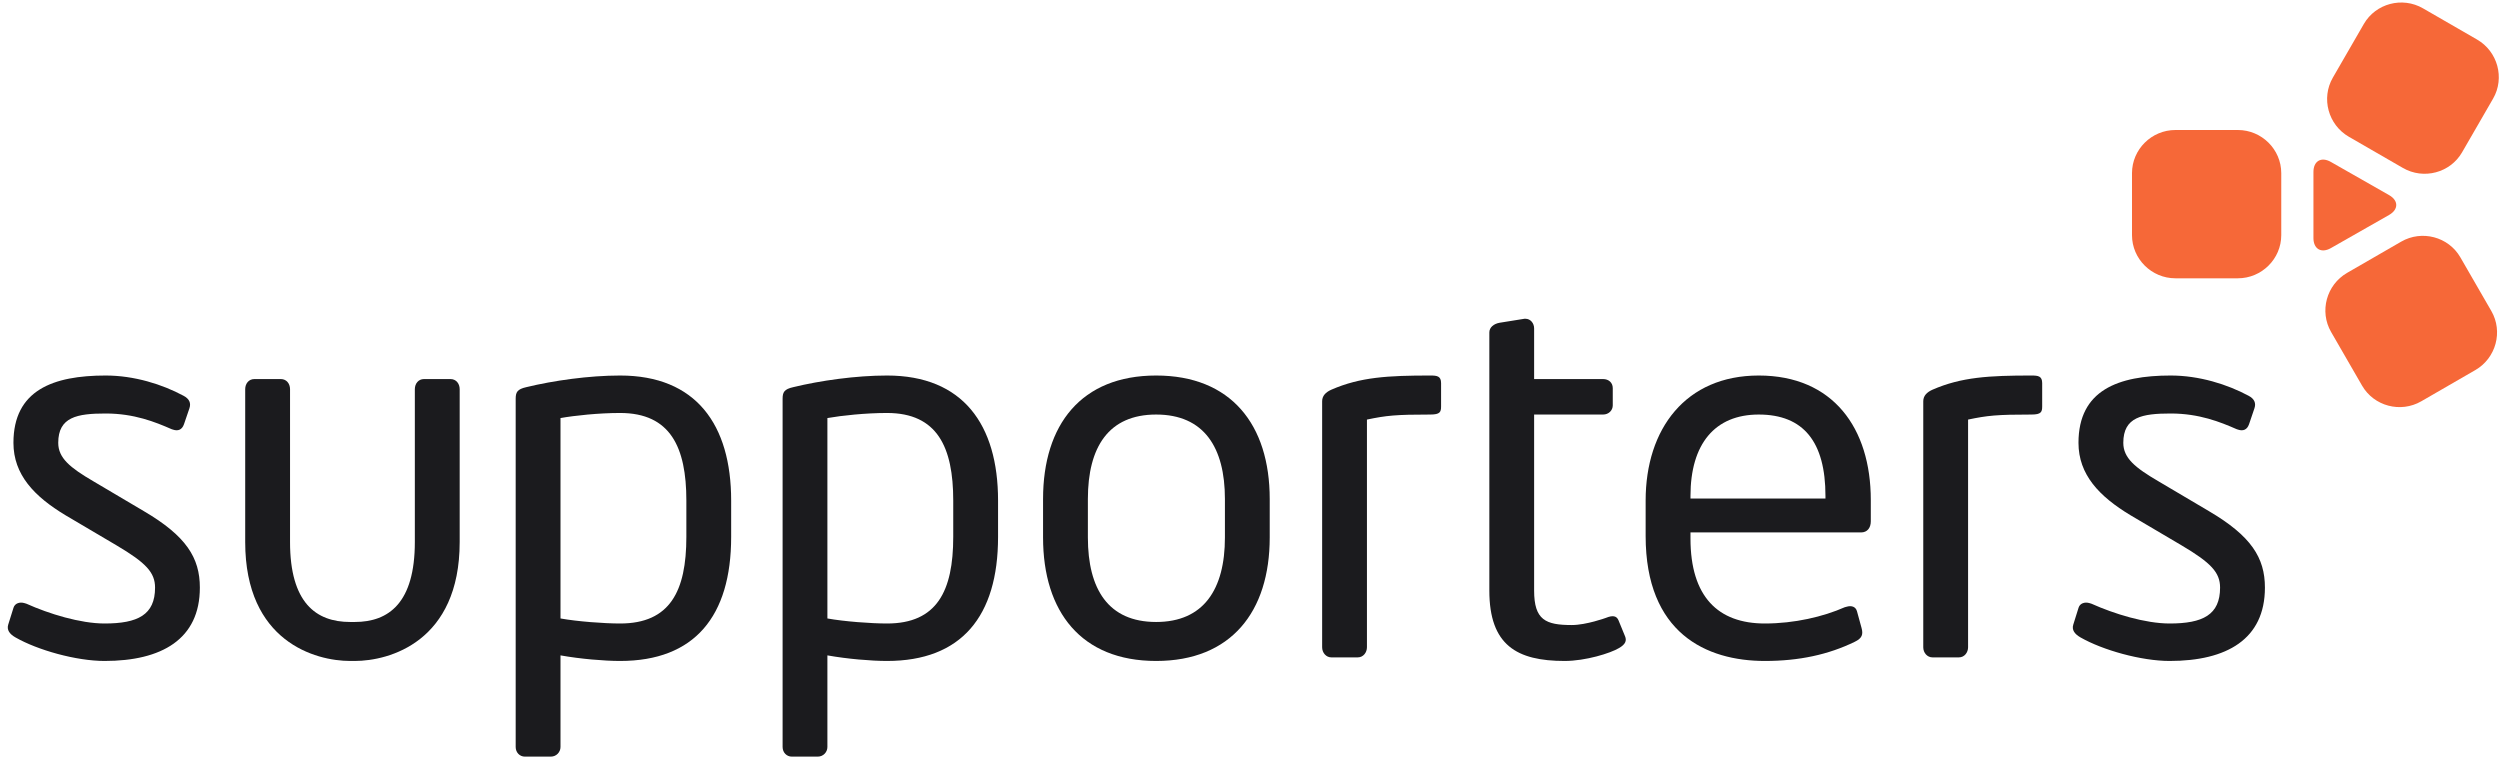
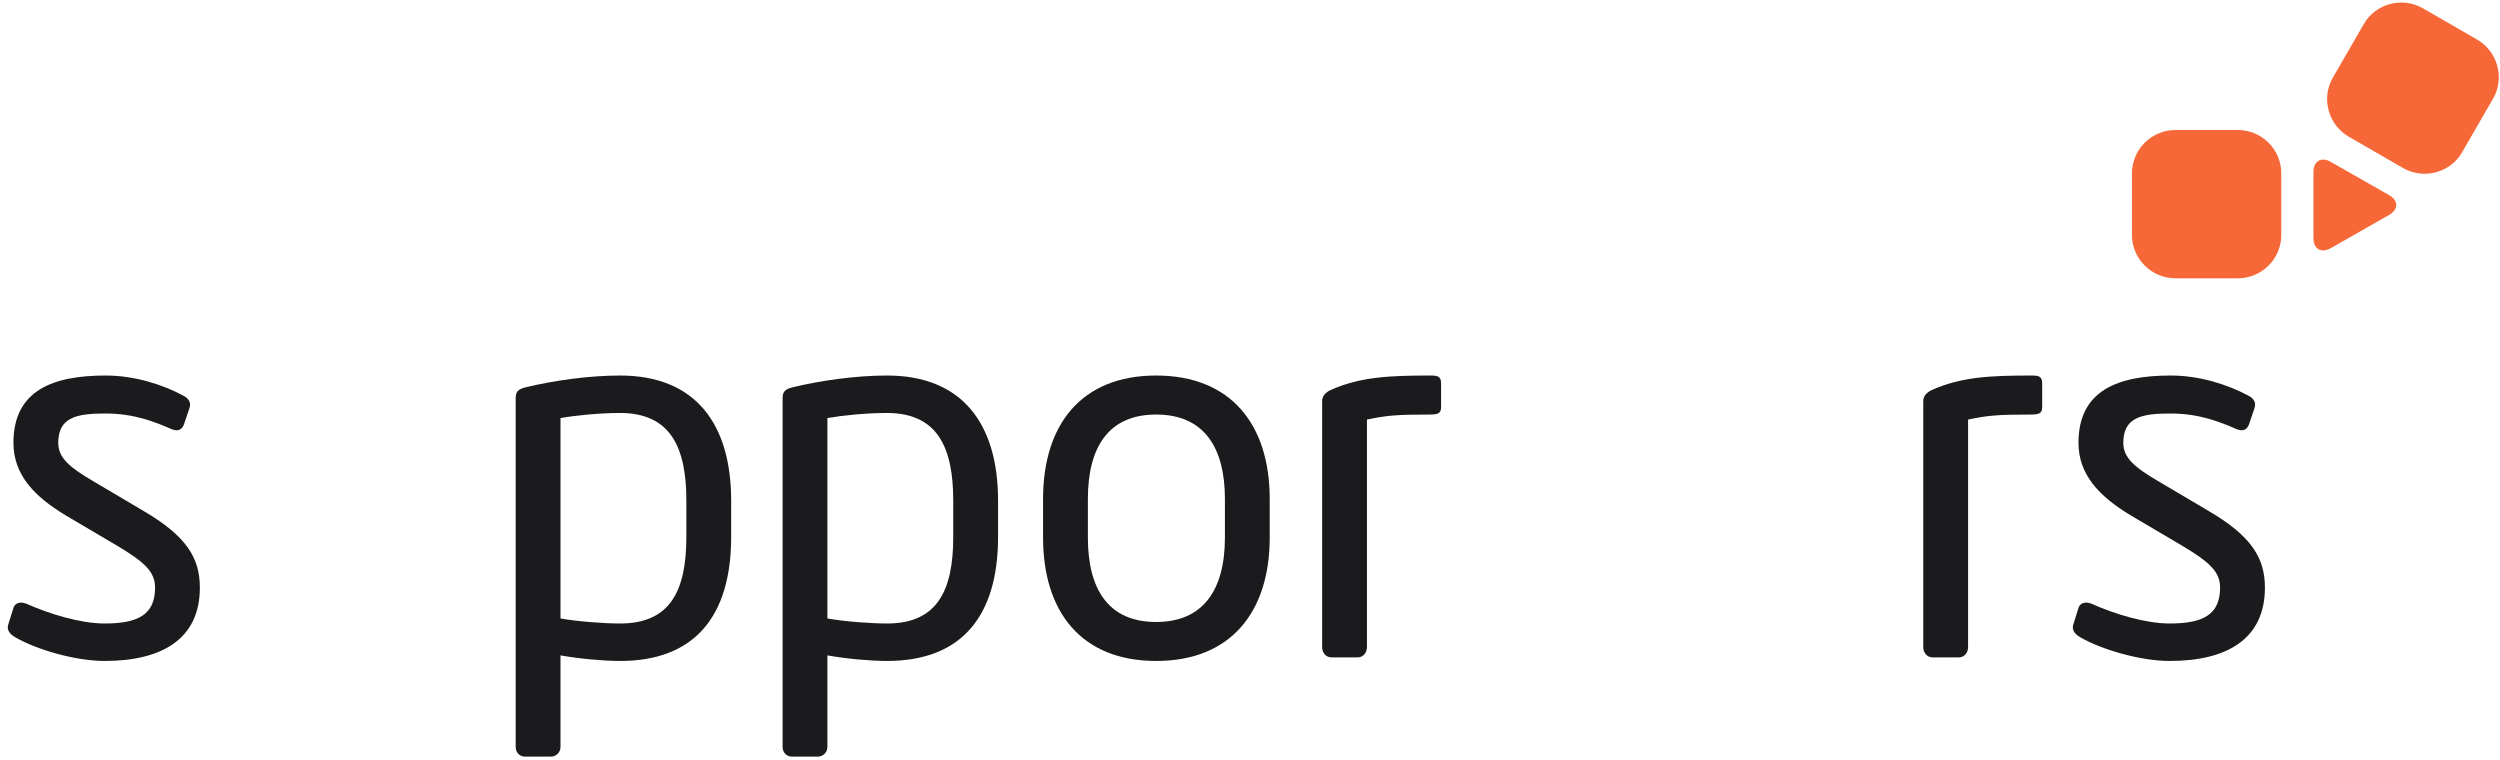
<svg xmlns="http://www.w3.org/2000/svg" width="125px" height="38px" viewBox="0 0 125 38">
  <defs />
  <g id="Page-1" stroke="none" stroke-width="1" fill="none" fill-rule="evenodd">
    <g id="Graphics" transform="translate(-188, -454)">
      <g id="supporters-logo-black-4" transform="translate(188, 454)">
        <path d="M5.229,33.048 C3.81,33.048 1.88,32.505 0.772,31.87 C0.478,31.702 0.33,31.496 0.411,31.23 L0.676,30.384 C0.744,30.167 0.984,30.083 1.227,30.157 C1.276,30.174 1.299,30.178 1.324,30.187 C2.446,30.691 4.016,31.175 5.229,31.175 C6.887,31.175 7.753,30.745 7.753,29.381 C7.753,28.621 7.293,28.138 5.843,27.278 L3.269,25.759 C1.716,24.823 0.672,23.736 0.672,22.141 C0.672,19.508 2.657,18.776 5.283,18.776 C6.709,18.776 8.109,19.214 9.174,19.787 C9.472,19.942 9.56,20.159 9.469,20.421 L9.199,21.211 C9.099,21.501 8.889,21.562 8.651,21.481 C8.626,21.472 8.602,21.465 8.577,21.457 C7.758,21.099 6.709,20.675 5.283,20.675 C3.854,20.675 2.912,20.85 2.912,22.141 C2.912,22.9 3.498,23.381 4.668,24.064 L7.192,25.557 C9.307,26.799 9.993,27.885 9.993,29.381 C9.993,31.961 8.084,33.048 5.229,33.048" id="Fill-1" fill="#1B1B1E" />
        <path d="M108.482,33.048 C107.062,33.048 105.132,32.505 104.023,31.87 C103.731,31.702 103.579,31.496 103.664,31.23 L103.929,30.384 C103.996,30.167 104.235,30.083 104.48,30.157 C104.528,30.174 104.552,30.178 104.577,30.187 C105.698,30.691 107.265,31.175 108.482,31.175 C110.138,31.175 111.004,30.745 111.004,29.381 C111.004,28.621 110.545,28.138 109.095,27.278 L106.52,25.759 C104.967,24.823 103.924,23.736 103.924,22.141 C103.924,19.508 105.91,18.776 108.534,18.776 C109.96,18.776 111.358,19.214 112.427,19.787 C112.723,19.942 112.812,20.159 112.72,20.421 L112.452,21.211 C112.352,21.501 112.143,21.562 111.902,21.481 C111.877,21.472 111.854,21.465 111.829,21.457 C111.01,21.099 109.96,20.675 108.534,20.675 C107.108,20.675 106.165,20.85 106.165,22.141 C106.165,22.9 106.751,23.381 107.921,24.064 L110.446,25.557 C112.557,26.799 113.246,27.885 113.246,29.381 C113.246,31.961 111.336,33.048 108.482,33.048" id="Fill-2" fill="#1B1B1E" />
-         <path d="M17.737,33.048 L17.507,33.048 C15.776,33.048 12.26,32.085 12.26,27.1 L12.26,19.459 C12.26,19.181 12.438,18.953 12.719,18.953 L14.043,18.953 C14.323,18.953 14.502,19.181 14.502,19.459 L14.502,27.1 C14.502,30.138 15.8,31.099 17.507,31.099 L17.737,31.099 C19.443,31.099 20.742,30.138 20.742,27.1 L20.742,19.459 C20.742,19.181 20.92,18.953 21.2,18.953 L22.526,18.953 C22.805,18.953 22.984,19.181 22.984,19.459 L22.984,27.1 C22.984,32.085 19.467,33.048 17.737,33.048" id="Fill-3" fill="#1B1B1E" />
        <path d="M31.006,33.048 C30.216,33.048 29.019,32.947 28.025,32.769 L28.025,37.35 C28.025,37.603 27.821,37.831 27.541,37.831 L26.242,37.831 C25.988,37.831 25.784,37.627 25.784,37.35 L25.784,19.94 C25.784,19.612 25.86,19.459 26.319,19.357 C27.67,19.029 29.452,18.776 31.006,18.776 C34.8,18.776 36.558,21.231 36.558,25.027 L36.558,26.847 C36.558,30.82 34.724,33.048 31.006,33.048 L31.006,33.048 Z M34.318,25.027 C34.318,22.369 33.527,20.649 31.006,20.649 C29.936,20.649 28.738,20.776 28.025,20.903 L28.025,30.923 C28.867,31.074 30.191,31.175 31.006,31.175 C33.501,31.175 34.318,29.556 34.318,26.847 L34.318,25.027 L34.318,25.027 Z" id="Fill-4" fill="#1B1B1E" />
        <path d="M44.352,33.048 C43.561,33.048 42.365,32.947 41.37,32.769 L41.37,37.35 C41.37,37.603 41.168,37.831 40.888,37.831 L39.588,37.831 C39.335,37.831 39.13,37.627 39.13,37.35 L39.13,19.94 C39.13,19.612 39.207,19.459 39.665,19.357 C41.015,19.029 42.798,18.776 44.352,18.776 C48.146,18.776 49.903,21.231 49.903,25.027 L49.903,26.847 C49.903,30.82 48.069,33.048 44.352,33.048 L44.352,33.048 Z M47.662,25.027 C47.662,22.369 46.872,20.649 44.352,20.649 C43.282,20.649 42.084,20.776 41.37,20.903 L41.37,30.923 C42.211,31.074 43.537,31.175 44.352,31.175 C46.846,31.175 47.662,29.556 47.662,26.847 L47.662,25.027 L47.662,25.027 Z" id="Fill-5" fill="#1B1B1E" />
        <path d="M57.807,33.048 C54.063,33.048 52.153,30.592 52.153,26.874 L52.153,24.95 C52.153,21.231 54.063,18.776 57.807,18.776 C61.55,18.776 63.486,21.231 63.486,24.95 L63.486,26.874 C63.486,30.592 61.55,33.048 57.807,33.048 L57.807,33.048 Z M61.246,24.95 C61.246,22.369 60.199,20.727 57.807,20.727 C55.437,20.727 54.394,22.343 54.394,24.95 L54.394,26.874 C54.394,29.454 55.412,31.099 57.807,31.099 C60.174,31.099 61.246,29.478 61.246,26.874 L61.246,24.95 L61.246,24.95 Z" id="Fill-6" fill="#1B1B1E" />
        <path d="M71.517,20.727 C69.785,20.727 69.316,20.776 68.347,20.979 L68.347,32.365 C68.347,32.617 68.169,32.869 67.89,32.869 L66.564,32.869 C66.311,32.869 66.107,32.643 66.107,32.365 L66.107,20.065 C66.107,19.789 66.286,19.612 66.564,19.486 C68.015,18.852 69.405,18.776 71.517,18.776 C71.848,18.776 72.054,18.801 72.054,19.156 L72.054,20.319 C72.054,20.599 72.002,20.727 71.517,20.727" id="Fill-7" fill="#1B1B1E" />
-         <path d="M80.943,32.407 C80.526,32.658 79.284,33.048 78.234,33.048 C75.842,33.048 74.467,32.262 74.467,29.529 L74.467,16.62 C74.467,16.366 74.695,16.189 74.973,16.139 L76.223,15.938 L76.274,15.938 C76.529,15.938 76.706,16.166 76.706,16.418 L76.706,18.953 L80.154,18.953 C80.433,18.953 80.638,19.131 80.638,19.408 L80.638,20.269 C80.638,20.521 80.433,20.727 80.154,20.727 L76.706,20.727 L76.706,29.529 C76.706,31 77.281,31.252 78.591,31.252 C79.314,31.252 80.3,30.892 80.3,30.892 C80.63,30.757 80.832,30.785 80.927,31.02 L81.254,31.818 C81.34,32.028 81.281,32.217 80.943,32.407" id="Fill-8" fill="#1B1B1E" />
-         <path d="M93.056,26.621 L84.524,26.621 L84.524,26.926 C84.524,29.834 85.9,31.175 88.242,31.175 C89.719,31.175 91.157,30.838 92.239,30.361 C92.29,30.35 92.314,30.341 92.363,30.329 C92.56,30.276 92.784,30.321 92.849,30.564 L93.077,31.396 C93.164,31.714 93.113,31.91 92.739,32.089 C91.411,32.736 89.948,33.048 88.242,33.048 C85.313,33.048 82.282,31.657 82.282,26.799 L82.282,25.027 C82.282,21.433 84.293,18.776 87.936,18.776 C91.655,18.776 93.54,21.408 93.54,25.001 L93.54,26.066 C93.54,26.394 93.362,26.621 93.056,26.621 L93.056,26.621 Z M91.273,24.798 C91.273,22.093 90.177,20.727 87.936,20.727 C85.746,20.727 84.524,22.192 84.524,24.798 L84.524,24.925 L91.273,24.925 L91.273,24.798 L91.273,24.798 Z" id="Fill-9" fill="#1B1B1E" />
        <path d="M101.573,20.727 C99.841,20.727 99.372,20.776 98.404,20.979 L98.404,32.365 C98.404,32.617 98.227,32.869 97.946,32.869 L96.622,32.869 C96.366,32.869 96.163,32.643 96.163,32.365 L96.163,20.065 C96.163,19.789 96.342,19.612 96.622,19.486 C98.073,18.852 99.461,18.776 101.573,18.776 C101.904,18.776 102.109,18.801 102.109,19.156 L102.109,20.319 C102.109,20.599 102.058,20.727 101.573,20.727" id="Fill-10" fill="#1B1B1E" />
        <path d="M116.544,12.405 C116.065,12.678 115.672,12.451 115.672,11.903 L115.672,8.598 C115.672,8.048 116.065,7.823 116.544,8.097 L119.454,9.755 C119.932,10.027 119.932,10.474 119.454,10.748 L116.544,12.405" id="Fill-14" fill="#F66838" />
        <path d="M111.892,13.915 L108.771,13.915 C107.577,13.915 106.6,12.944 106.6,11.758 L106.6,8.657 C106.6,7.471 107.577,6.5 108.771,6.5 L111.892,6.5 C113.086,6.5 114.063,7.471 114.063,8.657 L114.063,11.758 C114.063,12.944 113.086,13.915 111.892,13.915 Z" id="Imported-Layers" fill="#F66838" />
-         <path d="M123.766,18.504 L121.063,20.065 C120.029,20.662 118.698,20.309 118.104,19.282 L116.554,16.597 C115.961,15.569 116.322,14.24 117.356,13.643 L120.058,12.083 C121.092,11.486 122.424,11.838 123.017,12.865 L124.567,15.551 C125.161,16.578 124.8,17.907 123.766,18.504 Z" id="Imported-Layers" fill="#F66838" />
        <path d="M120.146,8.398 L117.443,6.838 C116.409,6.241 116.048,4.912 116.641,3.884 L118.192,1.199 C118.785,0.172 120.116,-0.18 121.15,0.417 L123.853,1.977 C124.887,2.574 125.248,3.903 124.655,4.93 L123.104,7.616 C122.511,8.643 121.18,8.995 120.146,8.398 Z" id="Imported-Layers" fill="#F66838" />
      </g>
    </g>
  </g>
</svg>